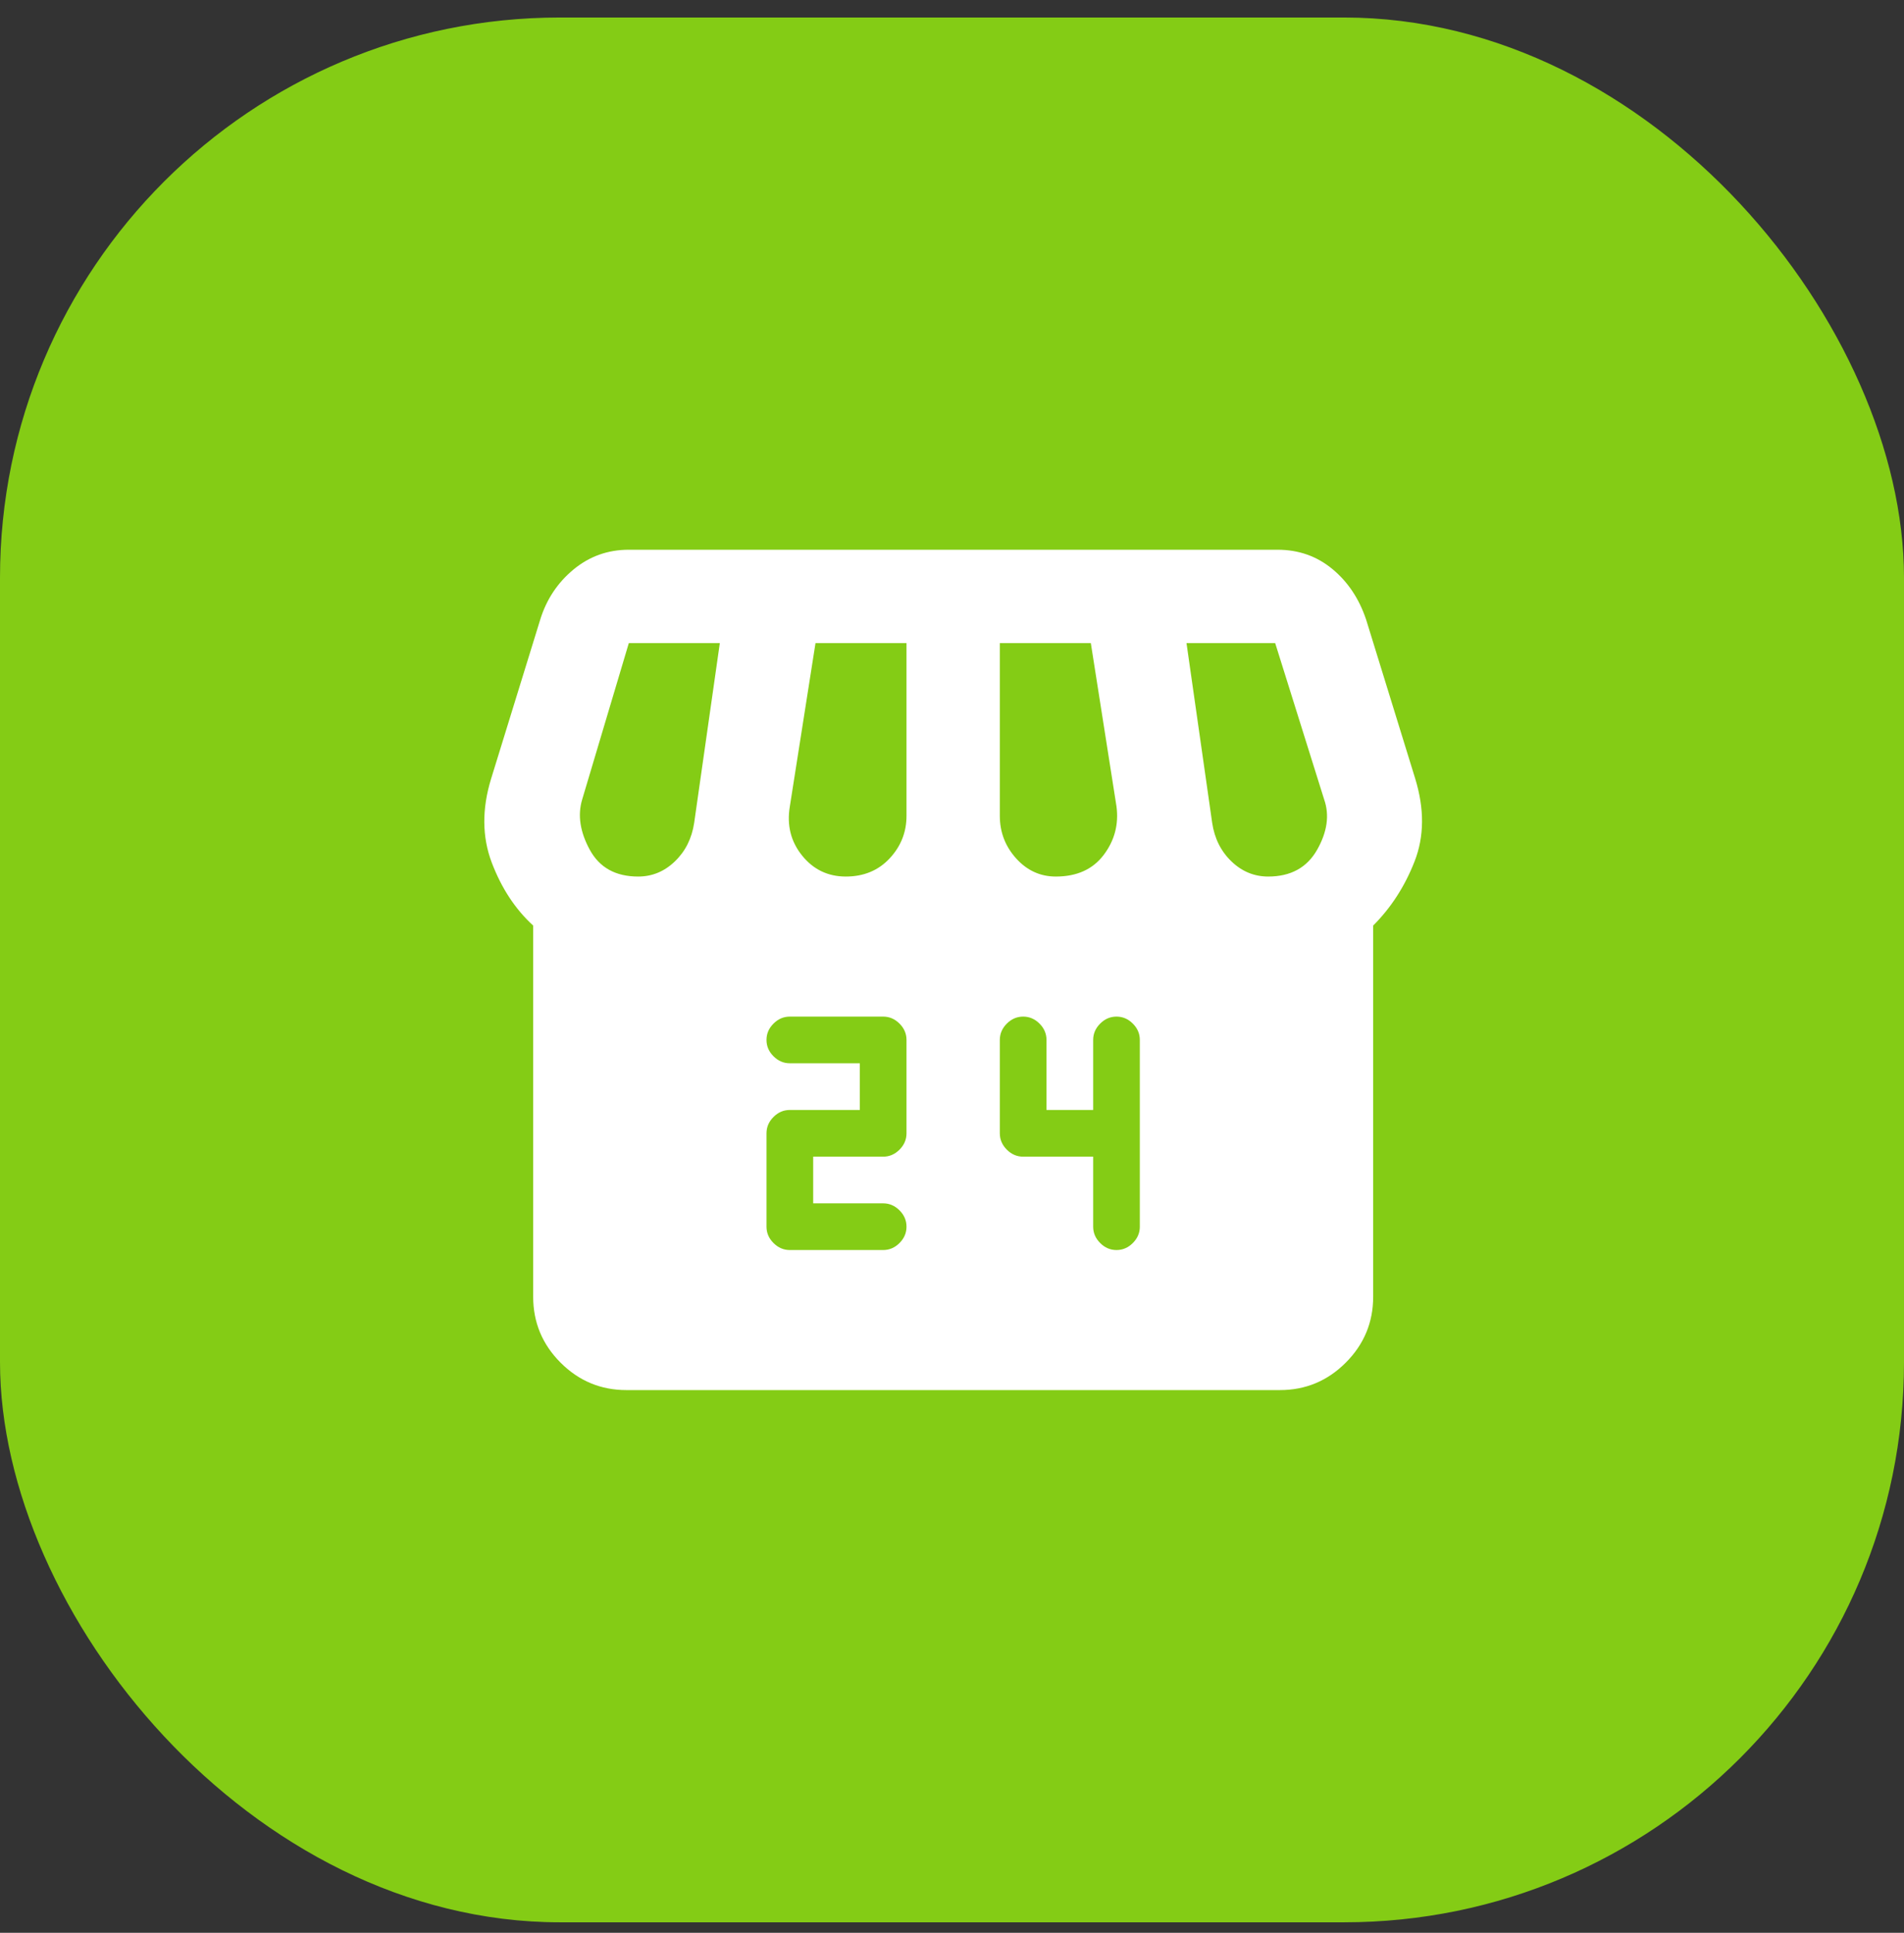
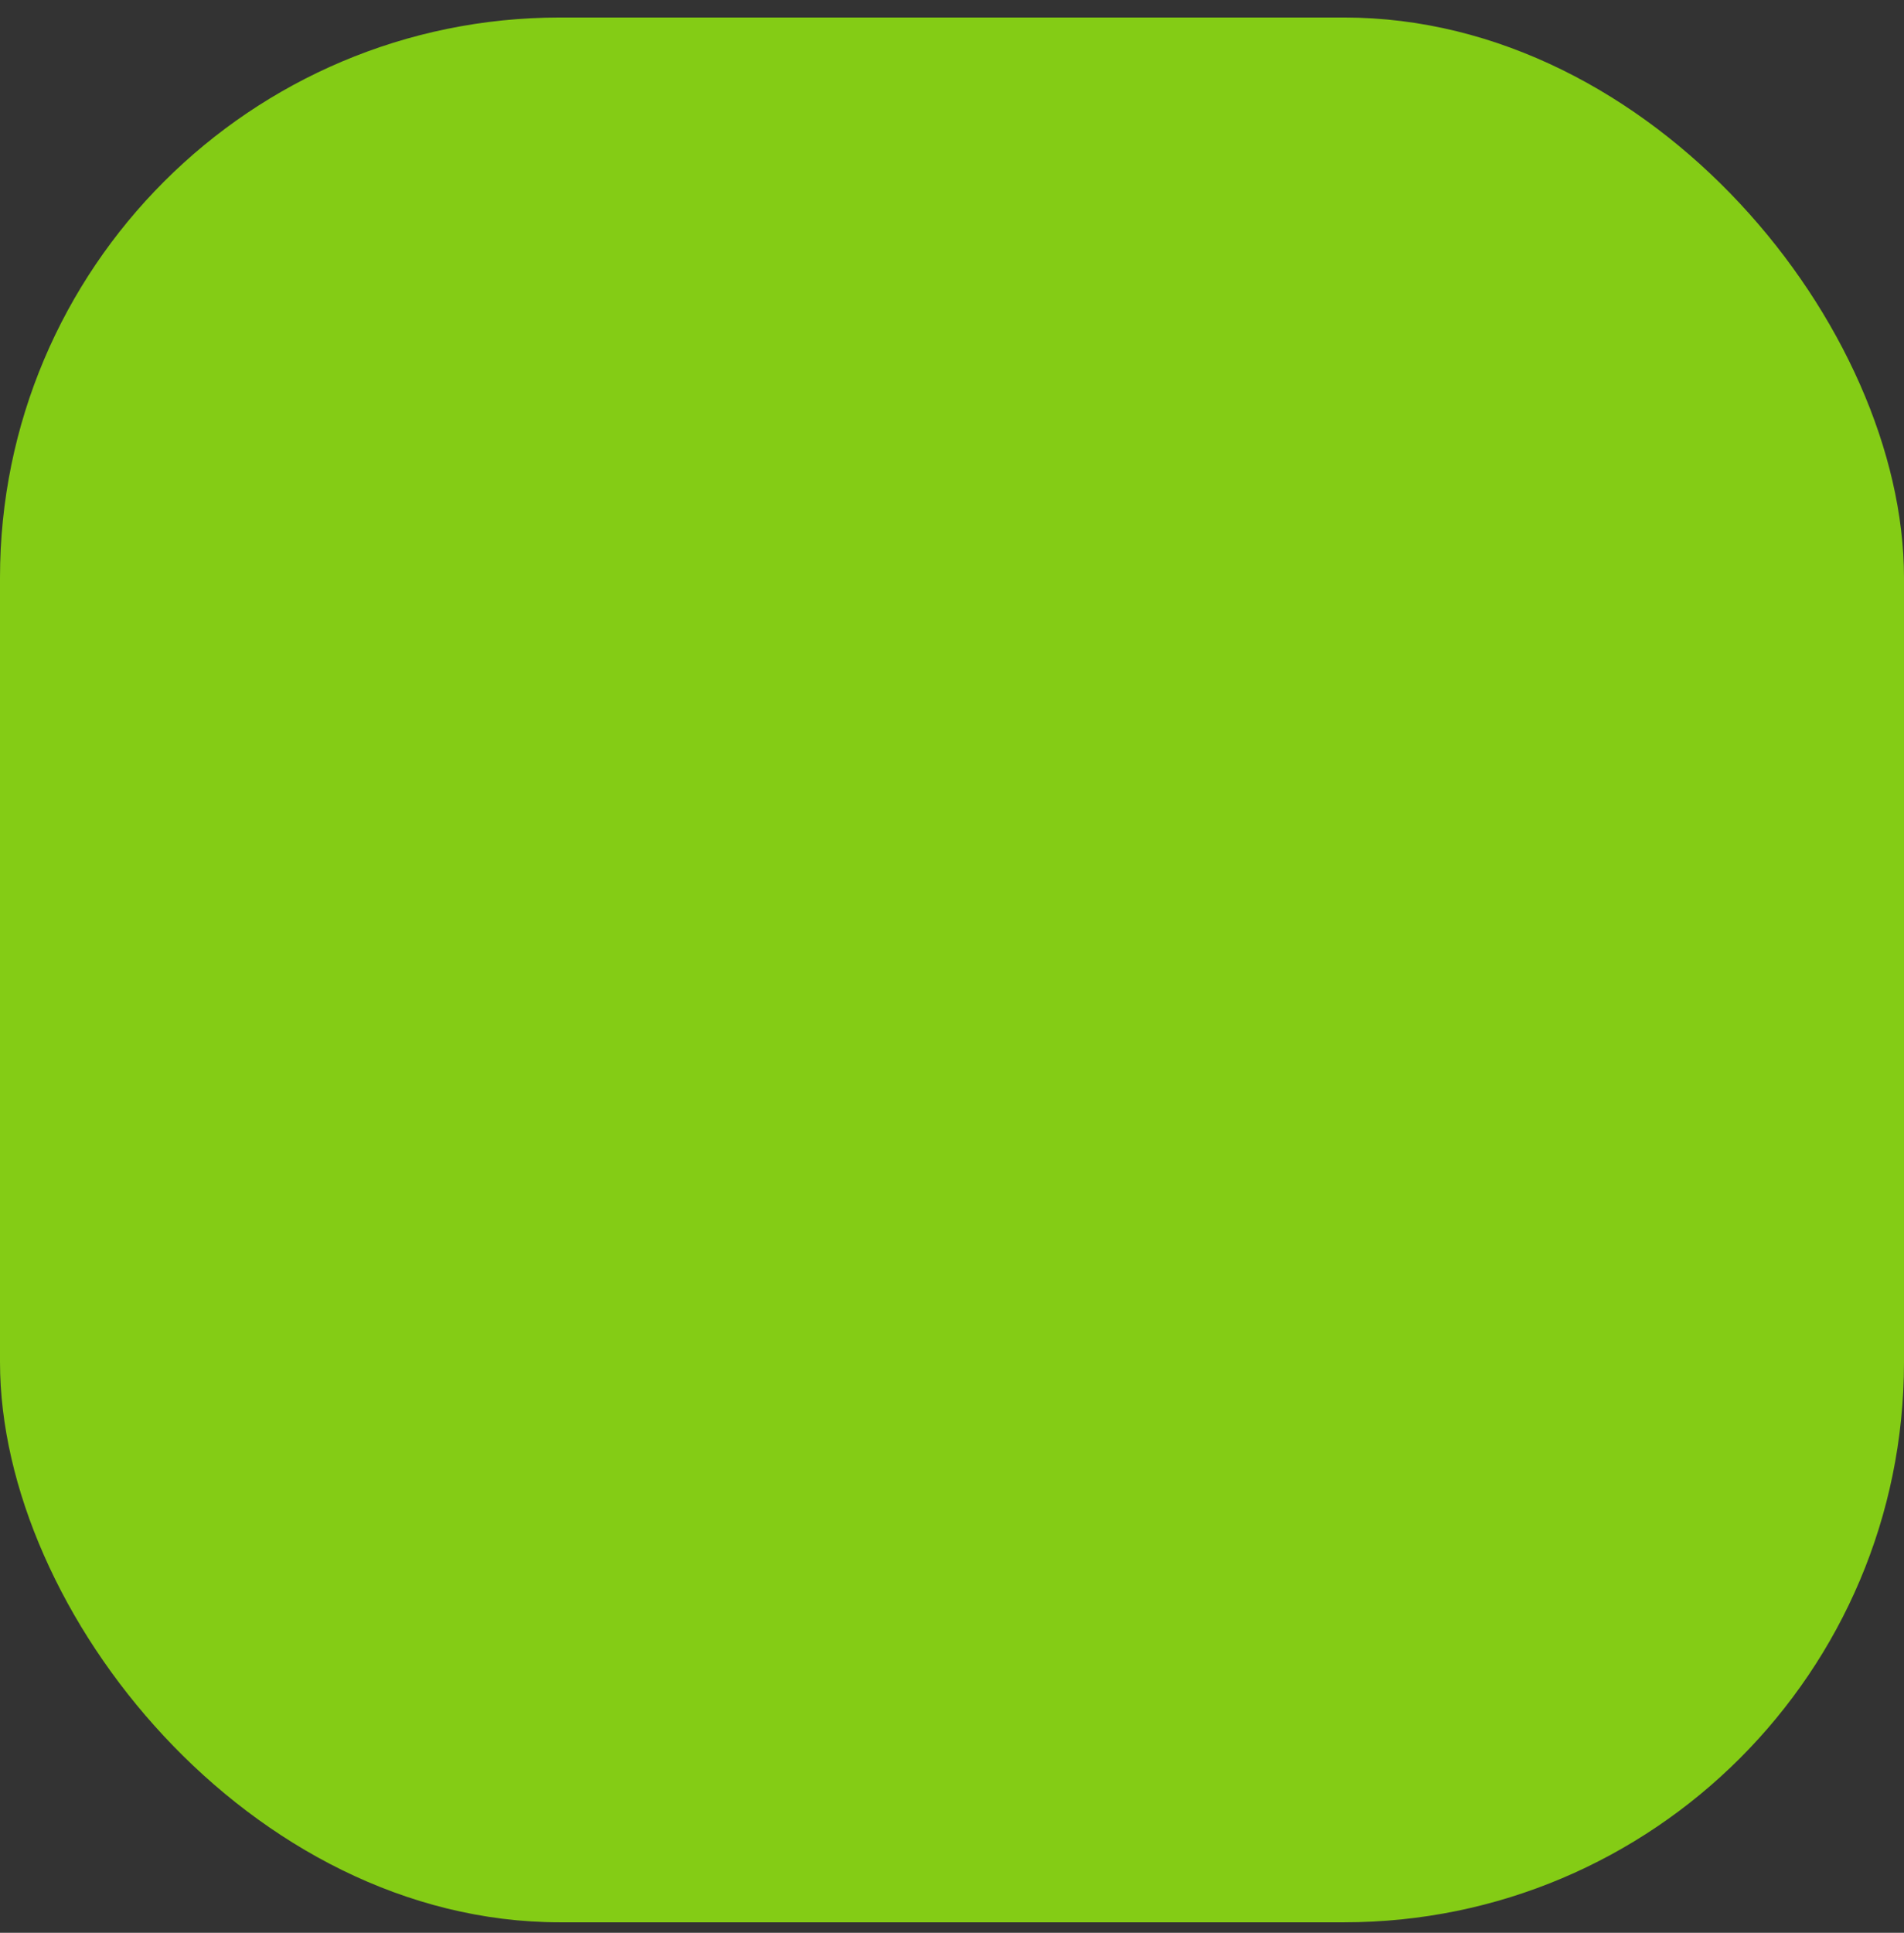
<svg xmlns="http://www.w3.org/2000/svg" width="68" height="69" viewBox="0 0 68 69" fill="none">
  <rect x="0" y="0" width="68" height="69" fill="#333333" stroke="none" />
  <rect y="0.625" width="68" height="68" rx="20" fill="#84CC15" />
-   <path d="M49.042 33.042V46.292C49.042 47.208 48.715 47.993 48.062 48.646C47.41 49.299 46.625 49.625 45.708 49.625H22.375C21.458 49.625 20.674 49.299 20.021 48.646C19.368 47.993 19.042 47.208 19.042 46.292V33.042C18.403 32.458 17.91 31.708 17.562 30.792C17.215 29.875 17.208 28.875 17.542 27.792L19.292 22.125C19.514 21.403 19.91 20.806 20.479 20.333C21.049 19.861 21.708 19.625 22.458 19.625H45.625C46.375 19.625 47.028 19.854 47.583 20.312C48.139 20.771 48.542 21.375 48.792 22.125L50.542 27.792C50.875 28.875 50.868 29.861 50.521 30.75C50.174 31.639 49.681 32.403 49.042 33.042ZM37.708 31.292C38.458 31.292 39.028 31.035 39.417 30.521C39.806 30.007 39.958 29.431 39.875 28.792L38.958 22.958H35.708V29.125C35.708 29.708 35.903 30.215 36.292 30.646C36.681 31.076 37.153 31.292 37.708 31.292ZM30.208 31.292C30.847 31.292 31.368 31.076 31.771 30.646C32.174 30.215 32.375 29.708 32.375 29.125V22.958H29.125L28.208 28.792C28.097 29.458 28.243 30.042 28.646 30.542C29.049 31.042 29.57 31.292 30.208 31.292ZM22.792 31.292C23.292 31.292 23.729 31.111 24.104 30.75C24.479 30.389 24.708 29.931 24.792 29.375L25.708 22.958H22.458L20.792 28.542C20.625 29.097 20.715 29.694 21.062 30.333C21.41 30.972 21.986 31.292 22.792 31.292ZM45.292 31.292C46.097 31.292 46.681 30.972 47.042 30.333C47.403 29.694 47.486 29.097 47.292 28.542L45.542 22.958H42.375L43.292 29.375C43.375 29.931 43.604 30.389 43.979 30.75C44.354 31.111 44.792 31.292 45.292 31.292ZM28.208 44.625H31.542C31.764 44.625 31.958 44.542 32.125 44.375C32.292 44.208 32.375 44.014 32.375 43.792C32.375 43.569 32.292 43.375 32.125 43.208C31.958 43.042 31.764 42.958 31.542 42.958H29.042V41.292H31.542C31.764 41.292 31.958 41.208 32.125 41.042C32.292 40.875 32.375 40.681 32.375 40.458V37.125C32.375 36.903 32.292 36.708 32.125 36.542C31.958 36.375 31.764 36.292 31.542 36.292H28.208C27.986 36.292 27.792 36.375 27.625 36.542C27.458 36.708 27.375 36.903 27.375 37.125C27.375 37.347 27.458 37.542 27.625 37.708C27.792 37.875 27.986 37.958 28.208 37.958H30.708V39.625H28.208C27.986 39.625 27.792 39.708 27.625 39.875C27.458 40.042 27.375 40.236 27.375 40.458V43.792C27.375 44.014 27.458 44.208 27.625 44.375C27.792 44.542 27.986 44.625 28.208 44.625ZM39.042 41.292V43.792C39.042 44.014 39.125 44.208 39.292 44.375C39.458 44.542 39.653 44.625 39.875 44.625C40.097 44.625 40.292 44.542 40.458 44.375C40.625 44.208 40.708 44.014 40.708 43.792V37.125C40.708 36.903 40.625 36.708 40.458 36.542C40.292 36.375 40.097 36.292 39.875 36.292C39.653 36.292 39.458 36.375 39.292 36.542C39.125 36.708 39.042 36.903 39.042 37.125V39.625H37.375V37.125C37.375 36.903 37.292 36.708 37.125 36.542C36.958 36.375 36.764 36.292 36.542 36.292C36.319 36.292 36.125 36.375 35.958 36.542C35.792 36.708 35.708 36.903 35.708 37.125V40.458C35.708 40.681 35.792 40.875 35.958 41.042C36.125 41.208 36.319 41.292 36.542 41.292H39.042Z" fill="white" />
</svg>